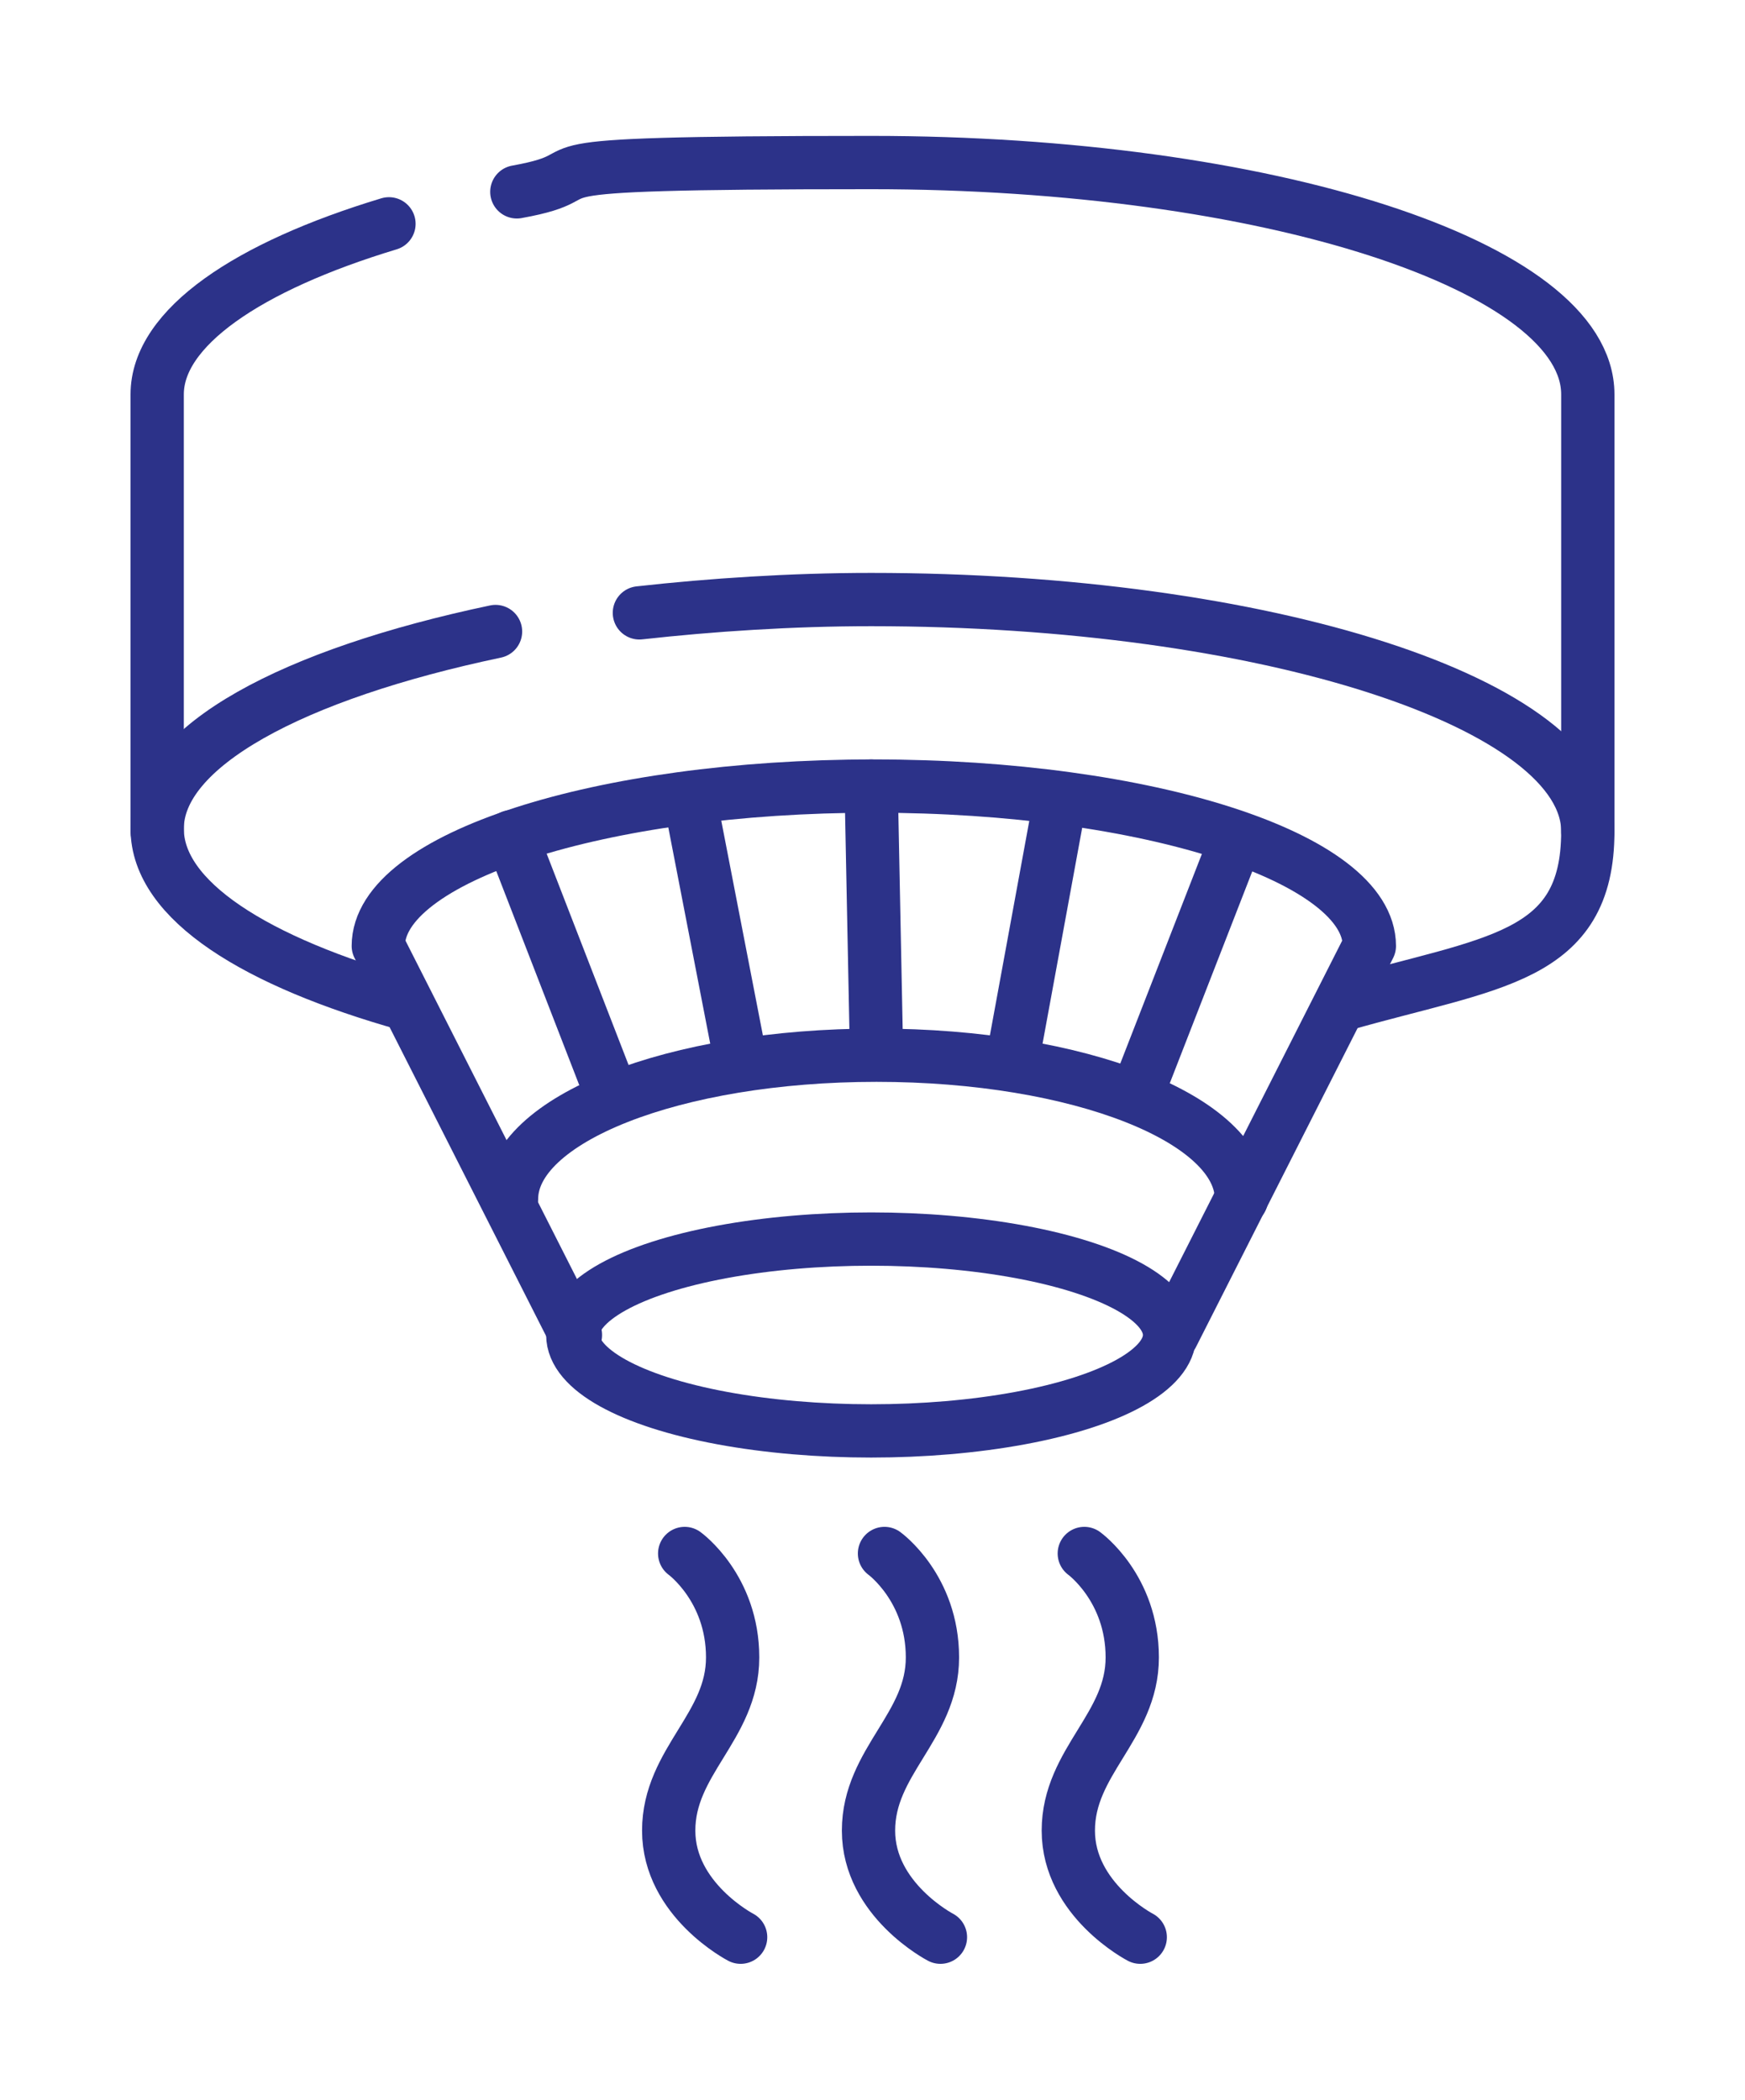
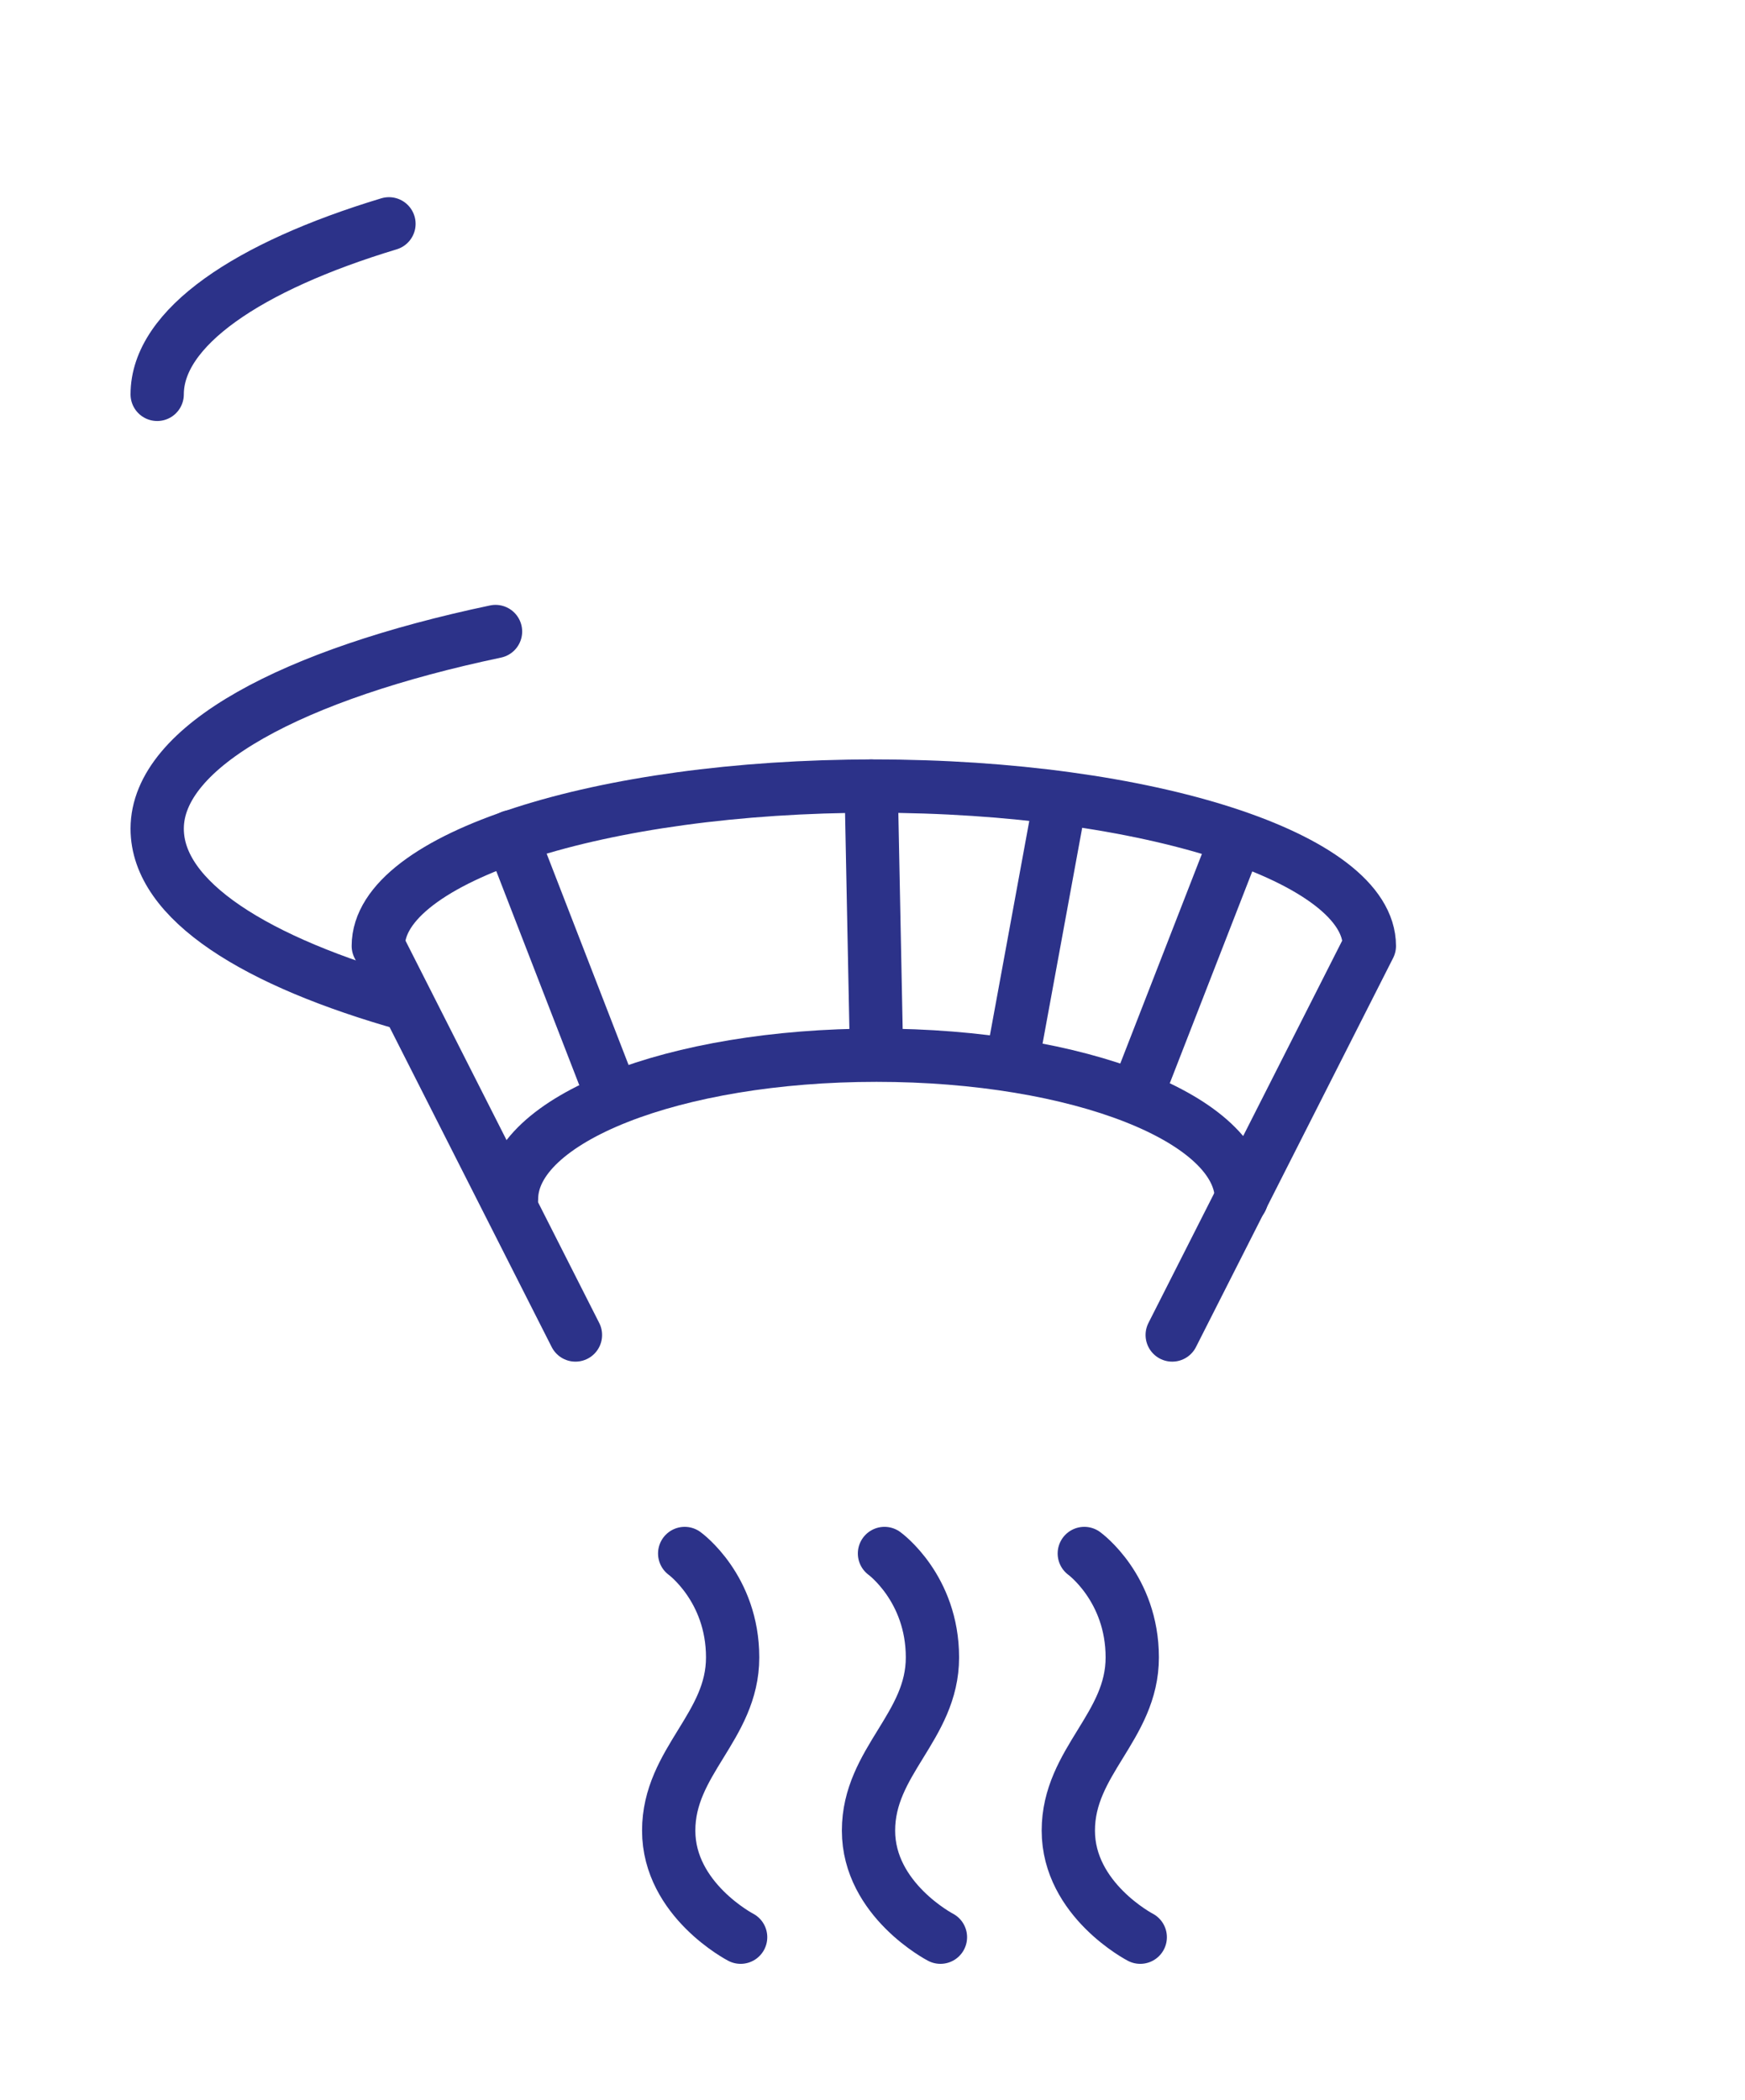
<svg xmlns="http://www.w3.org/2000/svg" id="Layer_1" data-name="Layer 1" version="1.1" viewBox="0 0 65.5 78.8">
  <defs>
    <style> .cls-1 { fill: none; stroke: #2c3289; stroke-linecap: round; stroke-linejoin: round; stroke-width: 2px; } </style>
  </defs>
  <path class="cls-1" d="M19.2,45c0-3,6.1-5.4,13.7-5.4s13.7,2.4,13.7,5.4" />
-   <path class="cls-1" d="M24,23c2.7-.3,5.7-.5,8.7-.5,14.8,0,26.9,3.9,26.9,8.7s-3.6,4.9-9.2,6.5" />
  <path class="cls-1" d="M15.3,37.7c-5.7-1.6-9.4-3.9-9.4-6.6,0-3.1,5.1-5.8,12.7-7.4" />
-   <ellipse class="cls-1" cx="32.7" cy="50.1" rx="11.2" ry="3.6" />
-   <path class="cls-1" d="M14.6,8.4c-5.3,1.6-8.7,3.9-8.7,6.4v16.4" />
-   <path class="cls-1" d="M59.6,31.2V14.8c0-4.8-12-8.7-26.9-8.7s-9.4.4-13.3,1.1" />
+   <path class="cls-1" d="M14.6,8.4c-5.3,1.6-8.7,3.9-8.7,6.4" />
  <path class="cls-1" d="M21.6,50.1l-7.4-14.6c0-3.3,8.3-6,18.6-6s18.6,2.7,18.6,6l-7.4,14.6" />
  <line class="cls-1" x1="19.2" y1="31.4" x2="23" y2="41.2" />
  <line class="cls-1" x1="42.7" y1="41" x2="46.4" y2="31.5" />
  <line class="cls-1" x1="32.7" y1="29.5" x2="32.9" y2="39.5" />
-   <line class="cls-1" x1="25.9" y1="30" x2="27.8" y2="39.8" />
  <line class="cls-1" x1="38" y1="39.8" x2="39.8" y2="30" />
  <path class="cls-1" d="M25.7,58.3s1.8,1.3,1.8,3.9-2.4,3.9-2.4,6.5,2.7,4,2.7,4" />
  <path class="cls-1" d="M33.2,58.3s1.8,1.3,1.8,3.9-2.4,3.9-2.4,6.5,2.7,4,2.7,4" />
  <path class="cls-1" d="M40.7,58.3s1.8,1.3,1.8,3.9-2.4,3.9-2.4,6.5,2.7,4,2.7,4" />
</svg>